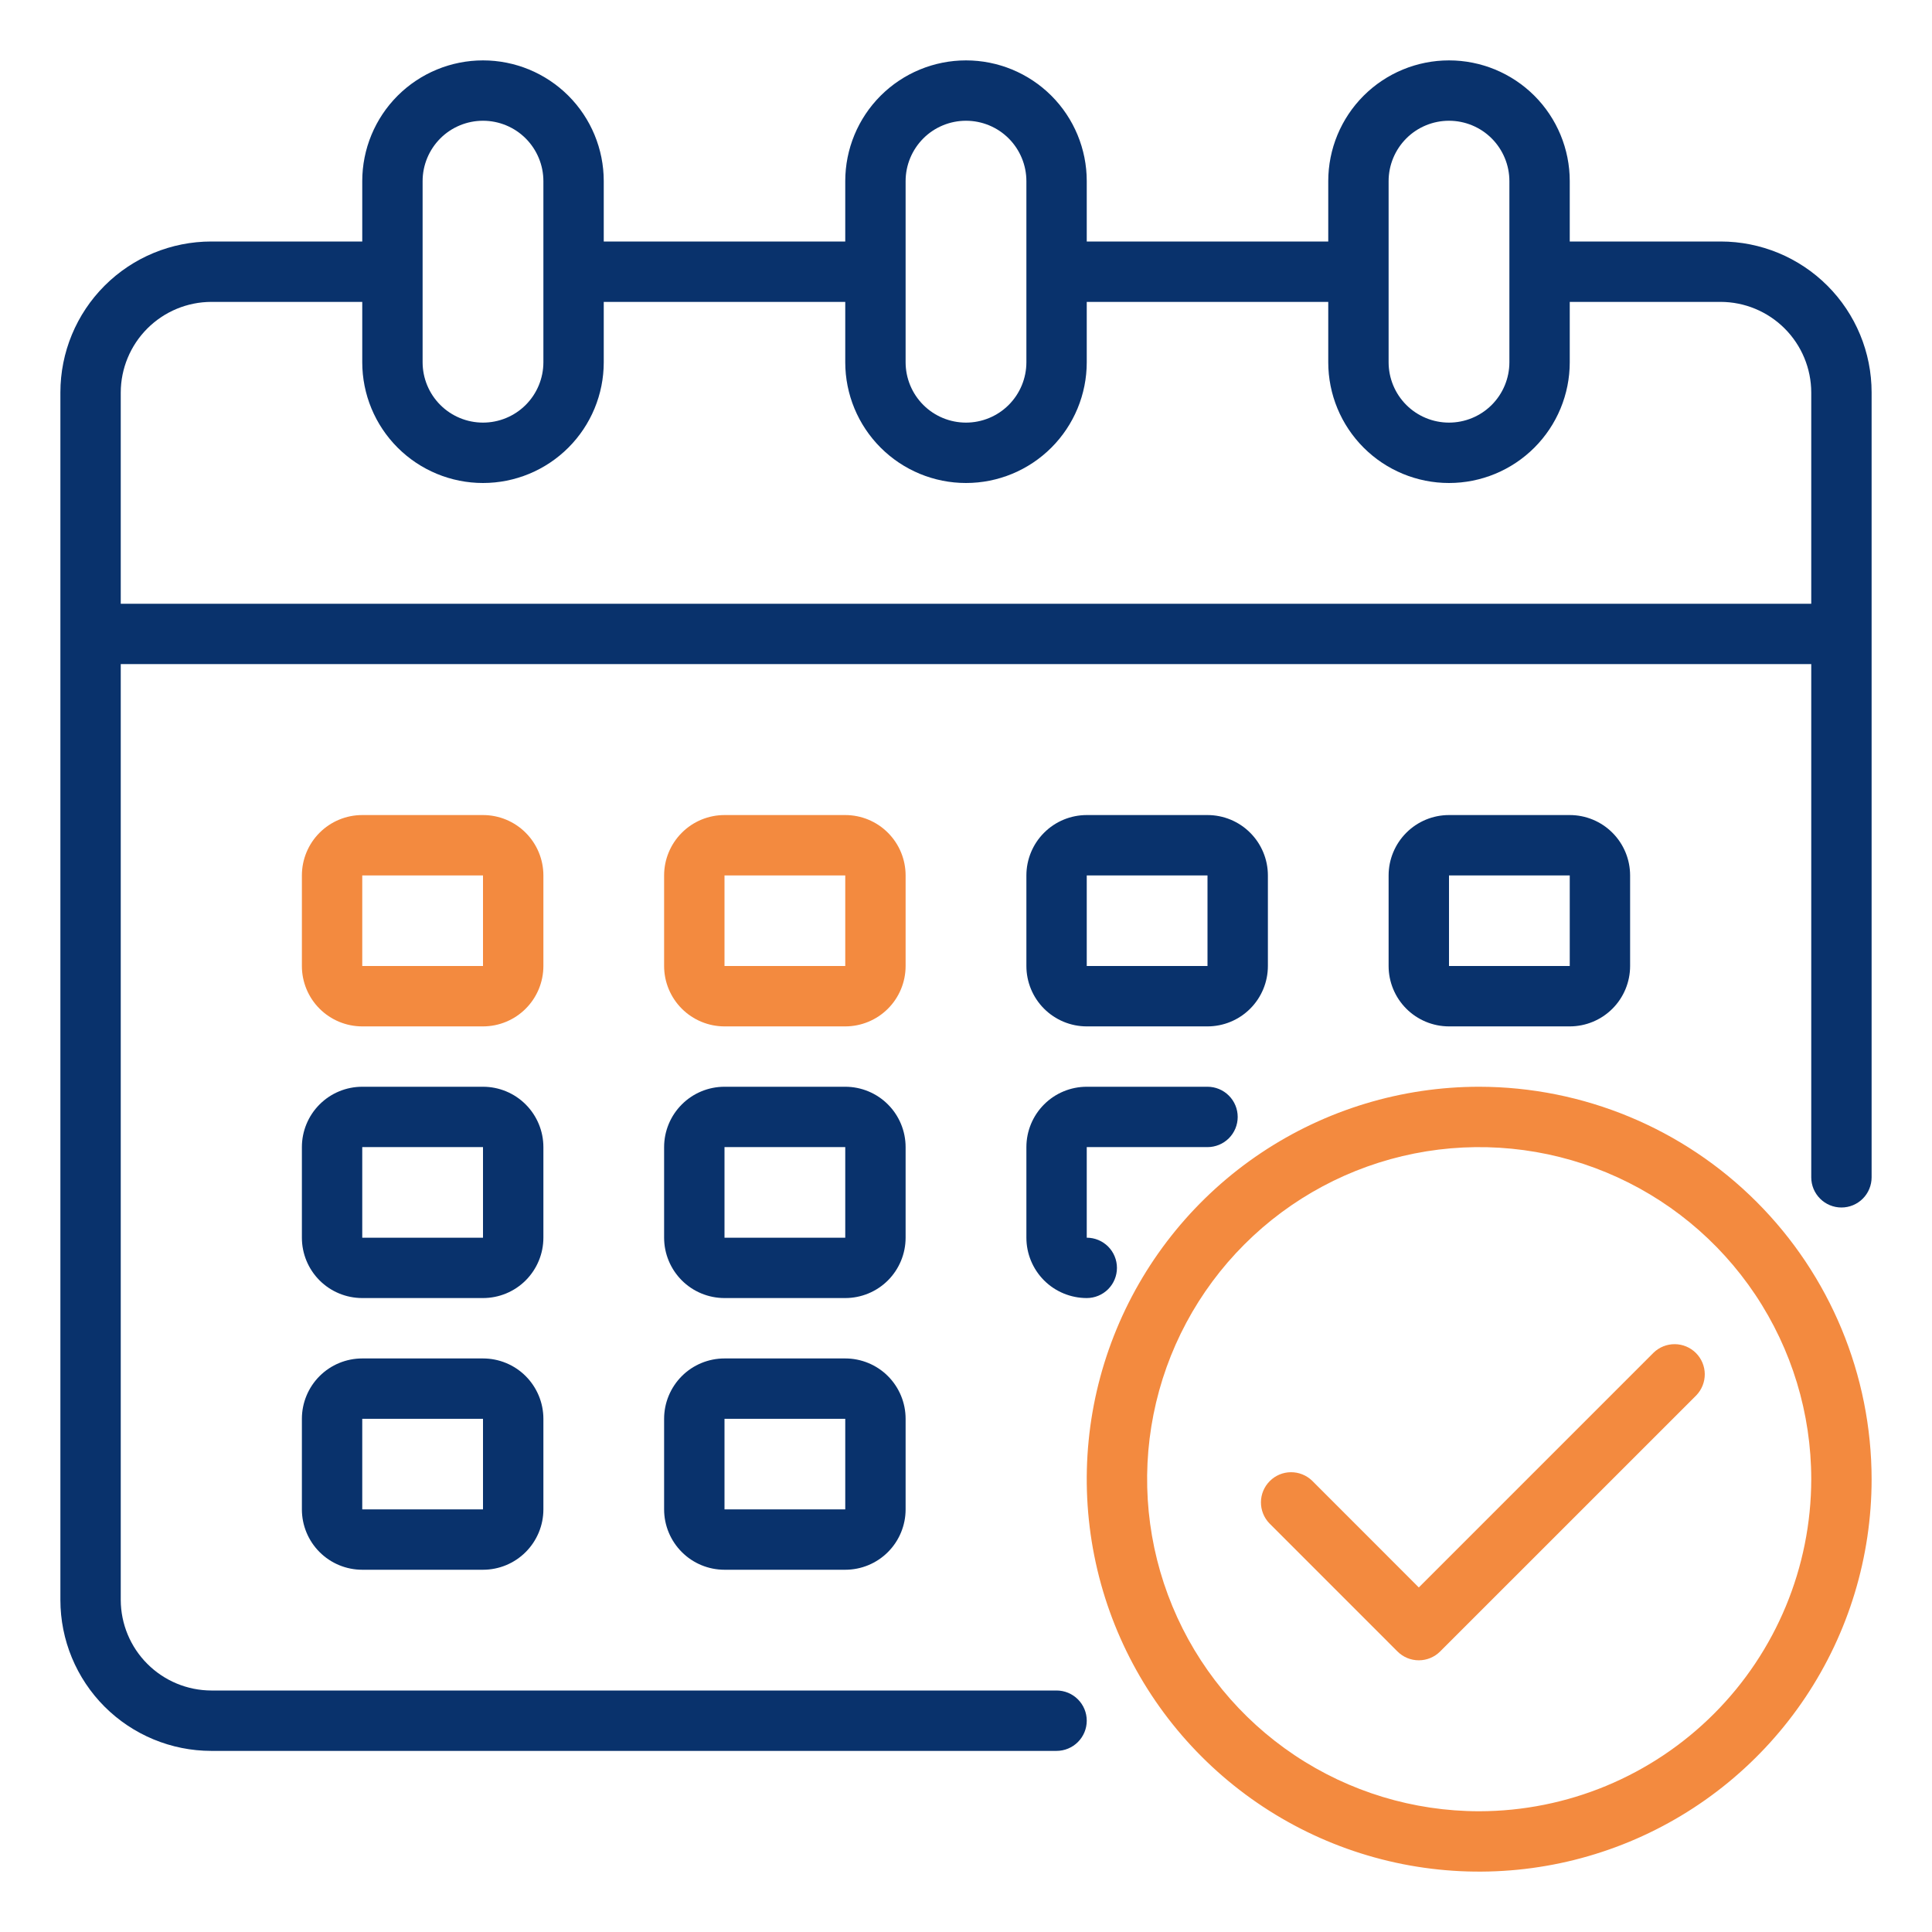
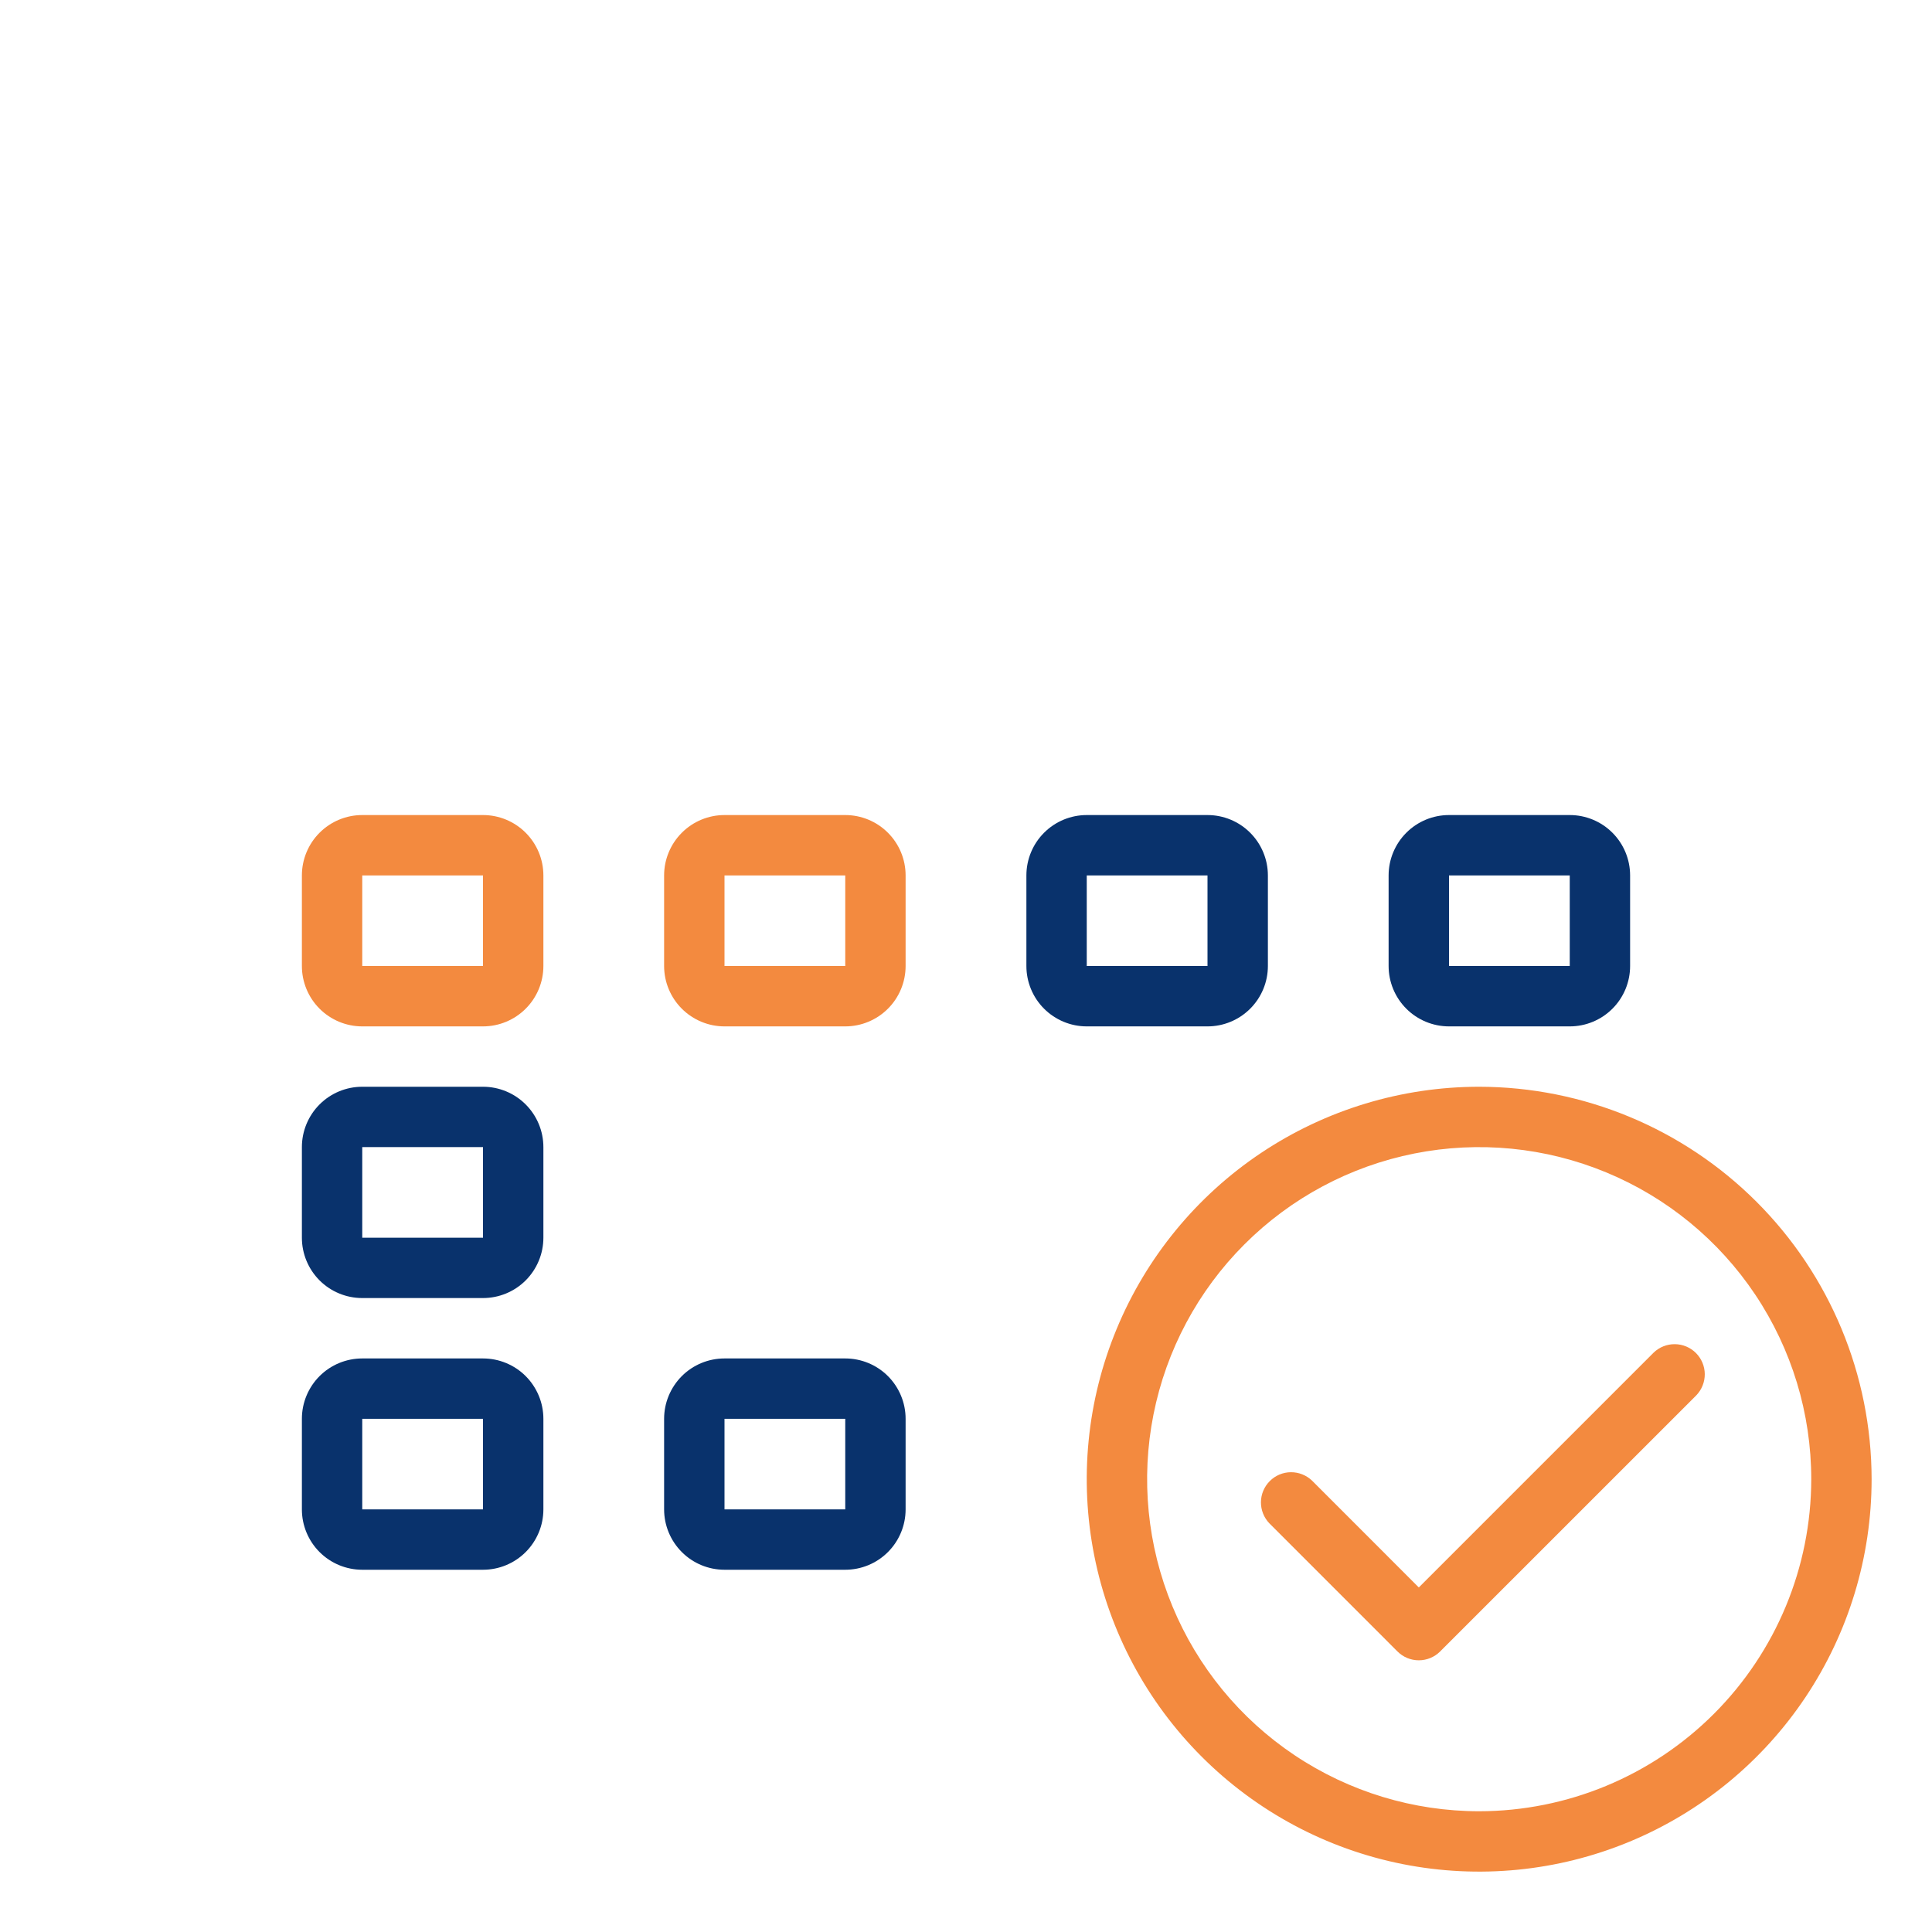
<svg xmlns="http://www.w3.org/2000/svg" width="62" height="62" viewBox="0 0 62 62" fill="none">
-   <path d="M55.219 7.75H50.375V5.812C50.375 4.785 49.967 3.799 49.24 3.072C48.513 2.346 47.528 1.938 46.5 1.938C45.472 1.938 44.487 2.346 43.76 3.072C43.033 3.799 42.625 4.785 42.625 5.812V7.75H34.875V5.812C34.875 4.785 34.467 3.799 33.74 3.072C33.013 2.346 32.028 1.938 31 1.938C29.972 1.938 28.987 2.346 28.26 3.072C27.533 3.799 27.125 4.785 27.125 5.812V7.75H19.375V5.812C19.375 4.785 18.967 3.799 18.24 3.072C17.513 2.346 16.528 1.938 15.5 1.938C14.472 1.938 13.487 2.346 12.76 3.072C12.033 3.799 11.625 4.785 11.625 5.812V7.75H6.781C5.497 7.75 4.265 8.26 3.356 9.169C2.448 10.077 1.938 11.309 1.938 12.594V51.344C1.938 52.628 2.448 53.86 3.356 54.769C4.265 55.677 5.497 56.188 6.781 56.188H33.906C34.163 56.188 34.41 56.085 34.591 55.904C34.773 55.722 34.875 55.476 34.875 55.219C34.875 54.962 34.773 54.715 34.591 54.534C34.41 54.352 34.163 54.25 33.906 54.25H6.781C6.011 54.248 5.273 53.941 4.729 53.396C4.184 52.852 3.877 52.114 3.875 51.344V21.312H58.125V37.781C58.125 38.038 58.227 38.285 58.409 38.466C58.59 38.648 58.837 38.75 59.094 38.75C59.351 38.75 59.597 38.648 59.779 38.466C59.96 38.285 60.062 38.038 60.062 37.781V12.594C60.062 11.309 59.552 10.077 58.644 9.169C57.735 8.26 56.503 7.75 55.219 7.75ZM44.562 5.812C44.562 5.299 44.767 4.806 45.13 4.442C45.493 4.079 45.986 3.875 46.5 3.875C47.014 3.875 47.507 4.079 47.87 4.442C48.233 4.806 48.438 5.299 48.438 5.812V11.625C48.438 12.139 48.233 12.632 47.87 12.995C47.507 13.358 47.014 13.562 46.5 13.562C45.986 13.562 45.493 13.358 45.13 12.995C44.767 12.632 44.562 12.139 44.562 11.625V5.812ZM29.062 5.812C29.062 5.299 29.267 4.806 29.63 4.442C29.993 4.079 30.486 3.875 31 3.875C31.514 3.875 32.007 4.079 32.37 4.442C32.733 4.806 32.938 5.299 32.938 5.812V11.625C32.938 12.139 32.733 12.632 32.37 12.995C32.007 13.358 31.514 13.562 31 13.562C30.486 13.562 29.993 13.358 29.63 12.995C29.267 12.632 29.062 12.139 29.062 11.625V5.812ZM13.562 5.812C13.562 5.299 13.767 4.806 14.13 4.442C14.493 4.079 14.986 3.875 15.5 3.875C16.014 3.875 16.507 4.079 16.87 4.442C17.233 4.806 17.438 5.299 17.438 5.812V11.625C17.438 12.139 17.233 12.632 16.87 12.995C16.507 13.358 16.014 13.562 15.5 13.562C14.986 13.562 14.493 13.358 14.13 12.995C13.767 12.632 13.562 12.139 13.562 11.625V5.812ZM58.125 19.375H3.875V12.594C3.877 11.824 4.184 11.086 4.729 10.541C5.273 9.997 6.011 9.69 6.781 9.688H11.625V11.625C11.625 12.653 12.033 13.638 12.76 14.365C13.487 15.092 14.472 15.5 15.5 15.5C16.528 15.5 17.513 15.092 18.24 14.365C18.967 13.638 19.375 12.653 19.375 11.625V9.688H27.125V11.625C27.125 12.653 27.533 13.638 28.26 14.365C28.987 15.092 29.972 15.5 31 15.5C32.028 15.5 33.013 15.092 33.74 14.365C34.467 13.638 34.875 12.653 34.875 11.625V9.688H42.625V11.625C42.625 12.653 43.033 13.638 43.76 14.365C44.487 15.092 45.472 15.5 46.5 15.5C47.528 15.5 48.513 15.092 49.24 14.365C49.967 13.638 50.375 12.653 50.375 11.625V9.688H55.219C55.989 9.69 56.727 9.997 57.271 10.541C57.816 11.086 58.123 11.824 58.125 12.594V19.375Z" fill="#09326C" />
  <path d="M29.062 28.094C29.062 27.58 28.858 27.087 28.495 26.724C28.132 26.36 27.639 26.156 27.125 26.156H23.25C22.736 26.156 22.243 26.36 21.88 26.724C21.517 27.087 21.312 27.58 21.312 28.094V31C21.312 31.514 21.517 32.007 21.88 32.37C22.243 32.733 22.736 32.938 23.25 32.938H27.125C27.639 32.938 28.132 32.733 28.495 32.37C28.858 32.007 29.062 31.514 29.062 31V28.094ZM23.25 31V28.094H27.125V31H23.25Z" fill="#F38A3F" />
  <path d="M17.438 28.094C17.438 27.58 17.233 27.087 16.87 26.724C16.507 26.36 16.014 26.156 15.5 26.156H11.625C11.111 26.156 10.618 26.36 10.255 26.724C9.892 27.087 9.688 27.58 9.688 28.094V31C9.688 31.514 9.892 32.007 10.255 32.37C10.618 32.733 11.111 32.938 11.625 32.938H15.5C16.014 32.938 16.507 32.733 16.87 32.37C17.233 32.007 17.438 31.514 17.438 31V28.094ZM11.625 31V28.094H15.5V31H11.625Z" fill="#F38A3F" />
  <path d="M50.375 32.938C50.889 32.938 51.382 32.733 51.745 32.37C52.108 32.007 52.312 31.514 52.312 31V28.094C52.312 27.58 52.108 27.087 51.745 26.724C51.382 26.36 50.889 26.156 50.375 26.156H46.5C45.986 26.156 45.493 26.36 45.13 26.724C44.767 27.087 44.562 27.58 44.562 28.094V31C44.562 31.514 44.767 32.007 45.13 32.37C45.493 32.733 45.986 32.938 46.5 32.938H50.375ZM46.5 28.094H50.375V31H46.5V28.094Z" fill="#09326C" />
-   <path d="M29.062 36.812C29.062 36.299 28.858 35.806 28.495 35.443C28.132 35.079 27.639 34.875 27.125 34.875H23.25C22.736 34.875 22.243 35.079 21.88 35.443C21.517 35.806 21.312 36.299 21.312 36.812V39.719C21.312 40.233 21.517 40.725 21.88 41.089C22.243 41.452 22.736 41.656 23.25 41.656H27.125C27.639 41.656 28.132 41.452 28.495 41.089C28.858 40.725 29.062 40.233 29.062 39.719V36.812ZM23.25 39.719V36.812H27.125V39.719H23.25Z" fill="#09326C" />
  <path d="M17.438 36.812C17.438 36.299 17.233 35.806 16.87 35.443C16.507 35.079 16.014 34.875 15.5 34.875H11.625C11.111 34.875 10.618 35.079 10.255 35.443C9.892 35.806 9.688 36.299 9.688 36.812V39.719C9.688 40.233 9.892 40.725 10.255 41.089C10.618 41.452 11.111 41.656 11.625 41.656H15.5C16.014 41.656 16.507 41.452 16.87 41.089C17.233 40.725 17.438 40.233 17.438 39.719V36.812ZM11.625 39.719V36.812H15.5V39.719H11.625Z" fill="#09326C" />
  <path d="M27.125 43.594H23.25C22.736 43.594 22.243 43.798 21.88 44.161C21.517 44.525 21.312 45.017 21.312 45.531V48.438C21.312 48.951 21.517 49.444 21.88 49.807C22.243 50.171 22.736 50.375 23.25 50.375H27.125C27.639 50.375 28.132 50.171 28.495 49.807C28.858 49.444 29.062 48.951 29.062 48.438V45.531C29.062 45.017 28.858 44.525 28.495 44.161C28.132 43.798 27.639 43.594 27.125 43.594ZM23.25 48.438V45.531H27.125V48.438H23.25Z" fill="#09326C" />
  <path d="M34.875 32.938H38.75C39.264 32.938 39.757 32.733 40.12 32.37C40.483 32.007 40.688 31.514 40.688 31V28.094C40.688 27.58 40.483 27.087 40.12 26.724C39.757 26.36 39.264 26.156 38.75 26.156H34.875C34.361 26.156 33.868 26.36 33.505 26.724C33.142 27.087 32.938 27.58 32.938 28.094V31C32.938 31.514 33.142 32.007 33.505 32.37C33.868 32.733 34.361 32.938 34.875 32.938ZM34.875 28.094H38.75V31H34.875V28.094Z" fill="#09326C" />
-   <path d="M32.938 39.719C32.938 40.233 33.142 40.725 33.505 41.089C33.868 41.452 34.361 41.656 34.875 41.656C35.132 41.656 35.378 41.554 35.56 41.373C35.742 41.191 35.844 40.944 35.844 40.688C35.844 40.431 35.742 40.184 35.56 40.002C35.378 39.821 35.132 39.719 34.875 39.719V36.812H38.75C39.007 36.812 39.253 36.71 39.435 36.529C39.617 36.347 39.719 36.101 39.719 35.844C39.719 35.587 39.617 35.34 39.435 35.159C39.253 34.977 39.007 34.875 38.75 34.875H34.875C34.361 34.875 33.868 35.079 33.505 35.443C33.142 35.806 32.938 36.299 32.938 36.812V39.719Z" fill="#09326C" />
  <path d="M15.5 43.594H11.625C11.111 43.594 10.618 43.798 10.255 44.161C9.892 44.525 9.688 45.017 9.688 45.531V48.438C9.688 48.951 9.892 49.444 10.255 49.807C10.618 50.171 11.111 50.375 11.625 50.375H15.5C16.014 50.375 16.507 50.171 16.87 49.807C17.233 49.444 17.438 48.951 17.438 48.438V45.531C17.438 45.017 17.233 44.525 16.87 44.161C16.507 43.798 16.014 43.594 15.5 43.594ZM11.625 48.438V45.531H15.5V48.438H11.625Z" fill="#09326C" />
  <path d="M47.469 34.875C44.978 34.875 42.543 35.614 40.472 36.997C38.401 38.381 36.787 40.348 35.834 42.649C34.88 44.95 34.631 47.483 35.117 49.926C35.603 52.369 36.802 54.613 38.564 56.374C40.325 58.135 42.569 59.335 45.012 59.821C47.455 60.306 49.987 60.057 52.288 59.104C54.589 58.151 56.556 56.536 57.94 54.465C59.324 52.394 60.062 49.96 60.062 47.469C60.059 44.13 58.731 40.929 56.37 38.568C54.009 36.207 50.808 34.879 47.469 34.875ZM47.469 58.125C45.361 58.125 43.301 57.5 41.548 56.329C39.796 55.158 38.43 53.494 37.624 51.547C36.817 49.599 36.606 47.457 37.017 45.39C37.428 43.323 38.443 41.424 39.934 39.934C41.424 38.443 43.323 37.428 45.39 37.017C47.457 36.606 49.6 36.817 51.547 37.624C53.494 38.43 55.158 39.796 56.329 41.548C57.5 43.301 58.125 45.361 58.125 47.469C58.122 50.294 56.998 53.002 55 55C53.002 56.998 50.294 58.122 47.469 58.125Z" fill="#F38A3F" />
  <path d="M53.066 43.408L45.531 50.943L42.107 47.517C41.924 47.341 41.679 47.243 41.425 47.245C41.171 47.247 40.928 47.349 40.749 47.529C40.569 47.709 40.467 47.952 40.465 48.206C40.463 48.459 40.56 48.704 40.737 48.887L44.846 52.997C45.028 53.179 45.274 53.281 45.531 53.281C45.788 53.281 46.034 53.179 46.216 52.997L54.436 44.778C54.612 44.595 54.71 44.35 54.708 44.096C54.706 43.842 54.604 43.599 54.424 43.419C54.245 43.24 54.002 43.138 53.748 43.136C53.493 43.134 53.249 43.231 53.066 43.408Z" fill="#F38A3F" />
</svg>